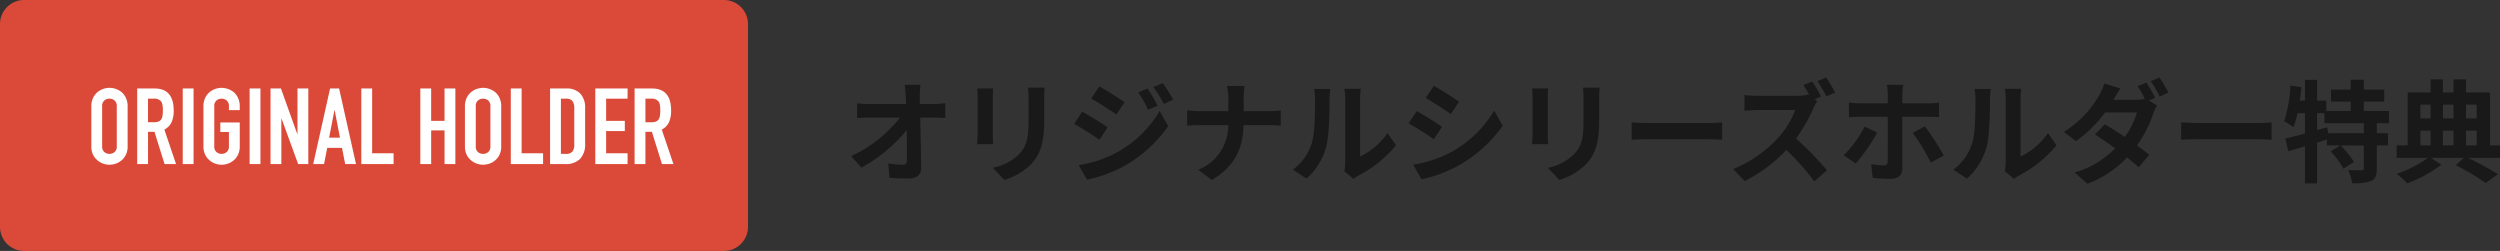
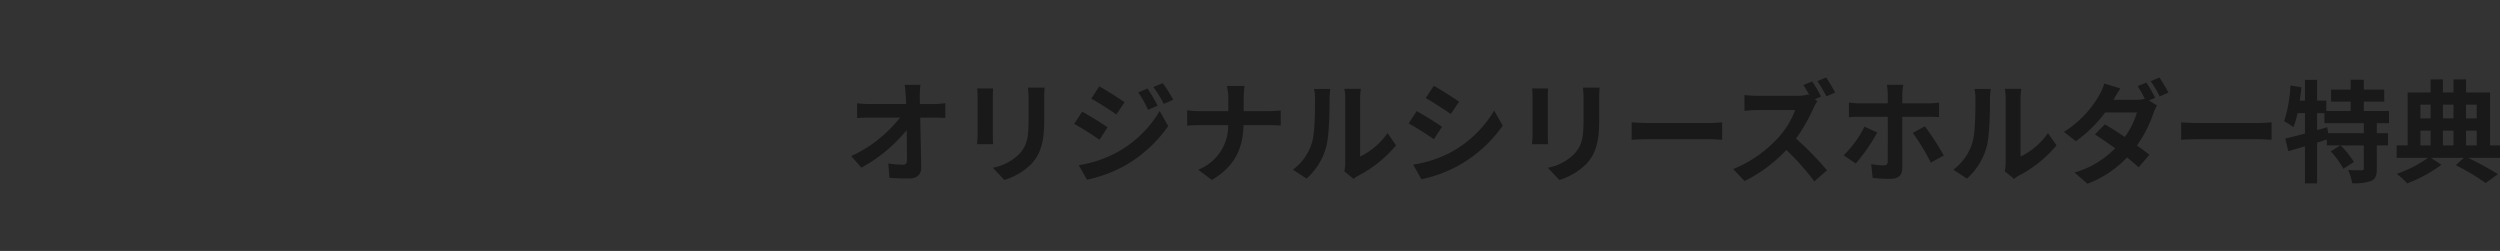
<svg xmlns="http://www.w3.org/2000/svg" width="518.045" height="52" viewBox="0 0 518.045 52">
  <rect x="0" y="0" width="518.045" height="52" fill="#333333" stroke="none" />
  <g id="グループ_120" data-name="グループ 120" transform="translate(1681 -8602)">
-     <path id="パス_3514" data-name="パス 3514" d="M5,0H150a5,5,0,0,1,5,5V47a5,5,0,0,1-5,5H5a5,5,0,0,1-5-5V5A5,5,0,0,1,5,0Z" transform="translate(-1681 8602)" fill="#db4a39" />
-     <path id="パス_3515" data-name="パス 3515" d="M.924-11.968a4,4,0,0,1,.33-1.672,3.533,3.533,0,0,1,.88-1.21,3.72,3.72,0,0,1,1.2-.7A3.963,3.963,0,0,1,4.686-15.8a3.963,3.963,0,0,1,1.353.242,3.988,3.988,0,0,1,1.221.7,3.684,3.684,0,0,1,.858,1.21,4,4,0,0,1,.33,1.672V-3.7A3.966,3.966,0,0,1,8.118-2,3.5,3.5,0,0,1,7.26-.836,3.773,3.773,0,0,1,6.039-.11,3.963,3.963,0,0,1,4.686.132,3.963,3.963,0,0,1,3.333-.11a3.53,3.53,0,0,1-1.2-.726A3.359,3.359,0,0,1,1.254-2,3.966,3.966,0,0,1,.924-3.7ZM3.168-3.7a1.492,1.492,0,0,0,.451,1.2,1.591,1.591,0,0,0,1.067.385A1.591,1.591,0,0,0,5.753-2.5,1.492,1.492,0,0,0,6.2-3.7v-8.272a1.492,1.492,0,0,0-.451-1.2,1.591,1.591,0,0,0-1.067-.385,1.591,1.591,0,0,0-1.067.385,1.492,1.492,0,0,0-.451,1.2Zm9.5-9.856v4.884h1.276a2.258,2.258,0,0,0,.946-.165,1.286,1.286,0,0,0,.55-.473,2.15,2.15,0,0,0,.242-.759,7.3,7.3,0,0,0,.066-1.045,7.3,7.3,0,0,0-.066-1.045,2.091,2.091,0,0,0-.264-.781,1.785,1.785,0,0,0-1.584-.616ZM10.428,0V-15.664h3.608q3.96,0,3.96,4.6a5.8,5.8,0,0,1-.429,2.354A3.327,3.327,0,0,1,16.06-7.15L18.48,0H16.1l-2.09-6.688H12.672V0Zm9.438,0V-15.664H22.11V0Zm4.29-11.968a4,4,0,0,1,.33-1.672,3.533,3.533,0,0,1,.88-1.21,3.72,3.72,0,0,1,1.2-.7,3.963,3.963,0,0,1,1.353-.242,3.963,3.963,0,0,1,1.353.242,3.988,3.988,0,0,1,1.221.7,3.684,3.684,0,0,1,.858,1.21,4,4,0,0,1,.33,1.672v.792H29.436v-.792a1.492,1.492,0,0,0-.451-1.2,1.591,1.591,0,0,0-1.067-.385,1.591,1.591,0,0,0-1.067.385,1.492,1.492,0,0,0-.451,1.2V-3.7a1.492,1.492,0,0,0,.451,1.2,1.591,1.591,0,0,0,1.067.385A1.591,1.591,0,0,0,28.985-2.5a1.492,1.492,0,0,0,.451-1.2V-6.644H27.654v-1.98H31.68V-3.7A3.966,3.966,0,0,1,31.35-2a3.5,3.5,0,0,1-.858,1.166,3.773,3.773,0,0,1-1.221.726,3.963,3.963,0,0,1-1.353.242A3.963,3.963,0,0,1,26.565-.11a3.53,3.53,0,0,1-1.2-.726A3.359,3.359,0,0,1,24.486-2a3.966,3.966,0,0,1-.33-1.694ZM33.726,0V-15.664H35.97V0ZM38.06,0V-15.664h2.156L43.6-6.226h.044v-9.438h2.244V0H43.78L40.348-9.416H40.3V0ZM52.448-5.478l-1.1-5.676H51.3L50.2-5.478ZM46.9,0l3.5-15.664h1.87L55.77,0H53.526l-.66-3.366H49.808L49.148,0ZM56.87,0V-15.664h2.244v13.42h4.444V0ZM69.1,0V-15.664h2.244v6.71h2.772v-6.71h2.244V0H74.118V-6.974H71.346V0Zm9.24-11.968a4,4,0,0,1,.33-1.672,3.533,3.533,0,0,1,.88-1.21,3.72,3.72,0,0,1,1.2-.7A3.963,3.963,0,0,1,82.1-15.8a3.963,3.963,0,0,1,1.353.242,3.988,3.988,0,0,1,1.221.7,3.684,3.684,0,0,1,.858,1.21,4,4,0,0,1,.33,1.672V-3.7A3.966,3.966,0,0,1,85.536-2a3.5,3.5,0,0,1-.858,1.166,3.773,3.773,0,0,1-1.221.726A3.963,3.963,0,0,1,82.1.132,3.963,3.963,0,0,1,80.751-.11a3.53,3.53,0,0,1-1.2-.726A3.359,3.359,0,0,1,78.672-2a3.966,3.966,0,0,1-.33-1.694ZM80.586-3.7a1.492,1.492,0,0,0,.451,1.2,1.591,1.591,0,0,0,1.067.385A1.591,1.591,0,0,0,83.171-2.5a1.492,1.492,0,0,0,.451-1.2v-8.272a1.492,1.492,0,0,0-.451-1.2,1.591,1.591,0,0,0-1.067-.385,1.591,1.591,0,0,0-1.067.385,1.492,1.492,0,0,0-.451,1.2ZM87.846,0V-15.664H90.09v13.42h4.444V0Zm8.14,0V-15.664h3.322a3.858,3.858,0,0,1,2.937,1.056,4.18,4.18,0,0,1,1,2.992V-4.29a4.368,4.368,0,0,1-1.067,3.245A4.206,4.206,0,0,1,99.11,0ZM98.23-13.552v11.44h1.034a1.665,1.665,0,0,0,1.342-.473A2.29,2.29,0,0,0,101-4.07v-7.546a2.37,2.37,0,0,0-.374-1.43,1.6,1.6,0,0,0-1.364-.506ZM105.358,0V-15.664h6.688v2.112H107.6v4.6h3.872v2.112H107.6v4.6h4.444V0Zm10.384-13.552v4.884h1.276a2.258,2.258,0,0,0,.946-.165,1.286,1.286,0,0,0,.55-.473,2.15,2.15,0,0,0,.242-.759,7.3,7.3,0,0,0,.066-1.045,7.3,7.3,0,0,0-.066-1.045,2.091,2.091,0,0,0-.264-.781,1.785,1.785,0,0,0-1.584-.616ZM113.5,0V-15.664h3.608q3.96,0,3.96,4.6a5.8,5.8,0,0,1-.429,2.354A3.327,3.327,0,0,1,119.13-7.15L121.55,0h-2.376l-2.09-6.688h-1.342V0Z" transform="translate(-1663 8636)" fill="#fff" />
    <path id="パス_3516" data-name="パス 3516" d="M15.732-18.423H12.466c.092.6.161,1.334.23,2.323q.034.759.069,1.656H5.152A22.017,22.017,0,0,1,2.6-14.6v3.059c.805-.046,1.794-.092,2.622-.092H11.5A27.309,27.309,0,0,1,1.38-3.657L3.5-1.265A31.628,31.628,0,0,0,12.88-9.039c.046,2.369.046,4.669.046,6.21,0,.667-.23.966-.8.966a19.536,19.536,0,0,1-3.059-.276L9.315.851c1.311.092,2.6.138,4,.138,1.748,0,2.6-.851,2.576-2.323-.046-3.105-.138-6.946-.207-10.3h2.967c.621,0,1.495.046,2.231.069v-3.059a17.78,17.78,0,0,1-2.392.184H15.617c0-.6-.023-1.15-.023-1.656A19.673,19.673,0,0,1,15.732-18.423Zm25.737.575H38a16.225,16.225,0,0,1,.138,2.3v4.37c0,3.588-.3,5.313-1.886,7.038a10.406,10.406,0,0,1-5.52,2.9l2.392,2.53a13.542,13.542,0,0,0,5.589-3.312c1.7-1.886,2.668-4.025,2.668-8.97v-4.554C41.377-16.468,41.423-17.2,41.469-17.848ZM30.8-17.664H27.485a16.331,16.331,0,0,1,.092,1.771v7.751c0,.69-.092,1.587-.115,2.024H30.8c-.046-.529-.069-1.426-.069-2v-7.774C30.728-16.629,30.751-17.135,30.8-17.664Zm31.993,0-1.932.805a20.775,20.775,0,0,1,2.024,3.611l2-.851A39.11,39.11,0,0,0,62.79-17.664Zm3.151-1.1-1.955.8a22.1,22.1,0,0,1,2.162,3.5l1.955-.874A29.577,29.577,0,0,0,65.941-18.768ZM52.785-18.1l-1.656,2.53c1.518.851,3.91,2.392,5.2,3.289l1.7-2.53C56.833-15.663,54.3-17.273,52.785-18.1ZM48.53-1.771l1.725,3.013a28.926,28.926,0,0,0,7.682-2.829,27.744,27.744,0,0,0,9.131-8.28L65.3-12.995A23.283,23.283,0,0,1,56.35-4.37,24.665,24.665,0,0,1,48.53-1.771Zm.713-11.086-1.656,2.53c1.541.828,3.933,2.369,5.244,3.289L54.51-9.614C53.337-10.442,50.807-12.029,49.243-12.857ZM79.534-15.5v2.53h-5.98c-.92,0-1.863-.092-2.553-.161v3.174c.713-.046,1.633-.115,2.645-.115h5.865A9.821,9.821,0,0,1,73.278-.828L76.13,1.288c4.968-2.967,6.417-6.739,6.555-11.362H87.86c.92,0,2.047.069,2.53.092V-13.11c-.483.046-1.449.138-2.507.138H82.708v-2.507a17.74,17.74,0,0,1,.184-2.714H79.235A11.492,11.492,0,0,1,79.534-15.5Zm24.035,15L105.5,1.081a4.914,4.914,0,0,1,.989-.69,25.324,25.324,0,0,0,7.8-6.279l-1.771-2.53a14.565,14.565,0,0,1-5.681,4.853V-15.594a11.679,11.679,0,0,1,.161-2h-3.427a10.2,10.2,0,0,1,.184,1.978V-2.208A8.752,8.752,0,0,1,103.569-.506ZM92.92-.851l2.806,1.863a13.486,13.486,0,0,0,4.094-6.6c.621-2.323.69-7.176.69-9.89a15.15,15.15,0,0,1,.161-2.093H97.29a8.728,8.728,0,0,1,.207,2.116c0,2.783-.023,7.13-.667,9.108A10.85,10.85,0,0,1,92.92-.851Zm29.187-17.365-1.679,2.53c1.518.851,3.91,2.415,5.2,3.312l1.725-2.553C126.155-15.755,123.625-17.388,122.107-18.216Zm-4.278,16.33,1.725,3.036A27.987,27.987,0,0,0,127.236-1.7a27.771,27.771,0,0,0,9.154-8.257l-1.771-3.128a23.446,23.446,0,0,1-8.947,8.625A24.922,24.922,0,0,1,117.829-1.886Zm.736-11.086-1.679,2.553c1.541.805,3.933,2.369,5.244,3.266l1.679-2.576C122.636-10.557,120.106-12.144,118.565-12.972Zm37.9-4.876H153a16.226,16.226,0,0,1,.138,2.3v4.37c0,3.588-.3,5.313-1.886,7.038a10.406,10.406,0,0,1-5.52,2.9l2.392,2.53a13.542,13.542,0,0,0,5.589-3.312c1.7-1.886,2.668-4.025,2.668-8.97v-4.554C156.377-16.468,156.423-17.2,156.469-17.848Zm-10.672.184h-3.312a16.331,16.331,0,0,1,.092,1.771v7.751c0,.69-.092,1.587-.115,2.024H145.8c-.046-.529-.069-1.426-.069-2v-7.774C145.728-16.629,145.751-17.135,145.8-17.664Zm17.319,7.015v3.611c.851-.069,2.392-.115,3.7-.115H179.17c.966,0,2.139.092,2.691.115v-3.611c-.6.046-1.61.138-2.691.138H166.819C165.623-10.511,163.944-10.58,163.116-10.649Zm37.4-8.487-1.817.759c.414.621.874,1.426,1.265,2.162l-.276-.207a8.4,8.4,0,0,1-2.369.276H189.2a25.7,25.7,0,0,1-2.714-.161v3.266c.483-.023,1.748-.161,2.714-.161H197a17.821,17.821,0,0,1-3.427,5.635,25.783,25.783,0,0,1-9.43,6.6l2.369,2.484a30.217,30.217,0,0,0,8.648-6.44,50.849,50.849,0,0,1,5.8,6.509l2.622-2.3a64.657,64.657,0,0,0-6.417-6.578,33.692,33.692,0,0,0,3.611-6.3,11.317,11.317,0,0,1,.805-1.449l-.529-.391,1.311-.552A30.82,30.82,0,0,0,200.514-19.136Zm2.9-.805-1.817.759a27,27,0,0,1,1.863,3.151l1.817-.782A30.989,30.989,0,0,0,203.412-19.941ZM219.4-18.423h-3.4a15.285,15.285,0,0,1,.184,2v1.84h-5.842c-.713,0-1.518-.092-2.208-.161v3.036c.644-.069,1.518-.092,2.208-.092h5.842v.023c0,1.081,0,8.372-.023,9.223-.023.6-.23.828-.828.828A15.889,15.889,0,0,1,212.75-2l.3,2.852a28.232,28.232,0,0,0,3.726.207c1.633,0,2.415-.828,2.415-2.162V-11.8h5.359c.644,0,1.541.023,2.254.069v-3.013a18.3,18.3,0,0,1-2.277.161H219.19v-1.84A14.149,14.149,0,0,1,219.4-18.423Zm-5.4,9.89L211.37-9.752a23.146,23.146,0,0,1-4.324,5.934l2.507,1.7A37.343,37.343,0,0,0,213.992-8.533Zm9.867-1.288-2.507,1.357A44.177,44.177,0,0,1,225.1-2.3l2.691-1.472A53.462,53.462,0,0,0,223.859-9.821Zm16.56,9.315,1.932,1.587a4.914,4.914,0,0,1,.989-.69,25.324,25.324,0,0,0,7.8-6.279l-1.771-2.53a14.565,14.565,0,0,1-5.681,4.853V-15.594a11.679,11.679,0,0,1,.161-2h-3.427a10.2,10.2,0,0,1,.184,1.978V-2.208A8.752,8.752,0,0,1,240.419-.506ZM229.77-.851l2.806,1.863a13.486,13.486,0,0,0,4.094-6.6c.621-2.323.69-7.176.69-9.89a15.147,15.147,0,0,1,.161-2.093H234.14a8.728,8.728,0,0,1,.207,2.116c0,2.783-.023,7.13-.667,9.108A10.85,10.85,0,0,1,229.77-.851Zm40-18.032-1.817.736a23.687,23.687,0,0,1,1.495,2.622,7.25,7.25,0,0,1-1.794.207h-4.692c.276-.506.874-1.541,1.426-2.346L261.05-18.7a10.407,10.407,0,0,1-1.035,2.392,21.461,21.461,0,0,1-7.337,7.636l2.484,1.932a27.663,27.663,0,0,0,6.072-5.957h6.578A16.993,16.993,0,0,1,265.3-7.613c-1.472-.989-2.921-1.932-4.14-2.622l-2.047,2.093c1.173.759,2.691,1.794,4.186,2.875a19.1,19.1,0,0,1-8.418,5.014l2.668,2.323a21.543,21.543,0,0,0,8.211-5.451c.943.759,1.794,1.472,2.415,2.047l2.208-2.6c-.69-.552-1.587-1.219-2.576-1.932a24.889,24.889,0,0,0,3.4-6.624,12.33,12.33,0,0,1,.759-1.656L270.3-15.18l1.288-.552A29.235,29.235,0,0,0,269.767-18.883Zm2.714-1.058-1.817.759a24.384,24.384,0,0,1,1.863,3.174l1.817-.805A35.976,35.976,0,0,0,272.481-19.941Zm4.485,9.292v3.611c.851-.069,2.392-.115,3.7-.115H293.02c.966,0,2.139.092,2.691.115v-3.611c-.6.046-1.61.138-2.691.138H280.669C279.473-10.511,277.794-10.58,276.966-10.649ZM314.824-8.4h-7.383l-.184-1.242-2.116.6v-3.519h1.518v2.093h8.165Zm5.221-2.07v-2.53h-5.221V-14.95h4.232v-2.484h-4.232v-2.047H312.11v2.047h-4.071v2.484h4.071v1.955h-5.06v-2.162h-1.909v-4.3h-2.507v4.3h-1.081q.207-1.38.345-2.76l-2.277-.368a27.97,27.97,0,0,1-1.311,7.406,14.641,14.641,0,0,1,1.932,1.242,18.609,18.609,0,0,0,.851-2.921h1.541v4.232c-1.541.414-2.967.782-4.094,1.035l.644,2.622c1.035-.3,2.208-.644,3.45-1.012V2h2.507V-6.44c.667-.207,1.357-.437,2.024-.644v1.219h2.783L307.97-4.646a18.4,18.4,0,0,1,2.622,3.611l2.185-1.4a18.039,18.039,0,0,0-2.76-3.427h4.807V-1.1c0,.3-.092.368-.483.391-.368,0-1.61,0-2.76-.046a9.962,9.962,0,0,1,.828,2.714,10.441,10.441,0,0,0,3.956-.46c.92-.437,1.15-1.173,1.15-2.553V-5.865h2.323V-8.4h-2.323v-2.07Zm6.509,1.541h2.116v3.059h-2.116Zm2.116-5.382v2.852h-2.116v-2.852Zm4.738,0v2.852h-2.185v-2.852Zm4.807,0v2.852h-2.208v-2.852Zm-4.807,8.441h-2.185V-8.924h2.185Zm2.6-3.059h2.208v3.059h-2.208Zm7.038,3.059h-2.07V-16.836h-4.968V-19.55h-2.6v2.714h-2.185V-19.55H328.67v2.714h-4.761V-5.865h-2.277v2.576h6.486A25.011,25.011,0,0,1,321.655.023,17.961,17.961,0,0,1,323.817,2,28.689,28.689,0,0,0,330.9-1.863l-2.162-1.426h6.808l-1.656,1.518a46.6,46.6,0,0,1,6.187,3.7l2.53-1.84a64.361,64.361,0,0,0-6.187-3.381h6.624Z" transform="translate(-1506 8638)" fill="#191919" />
  </g>
</svg>